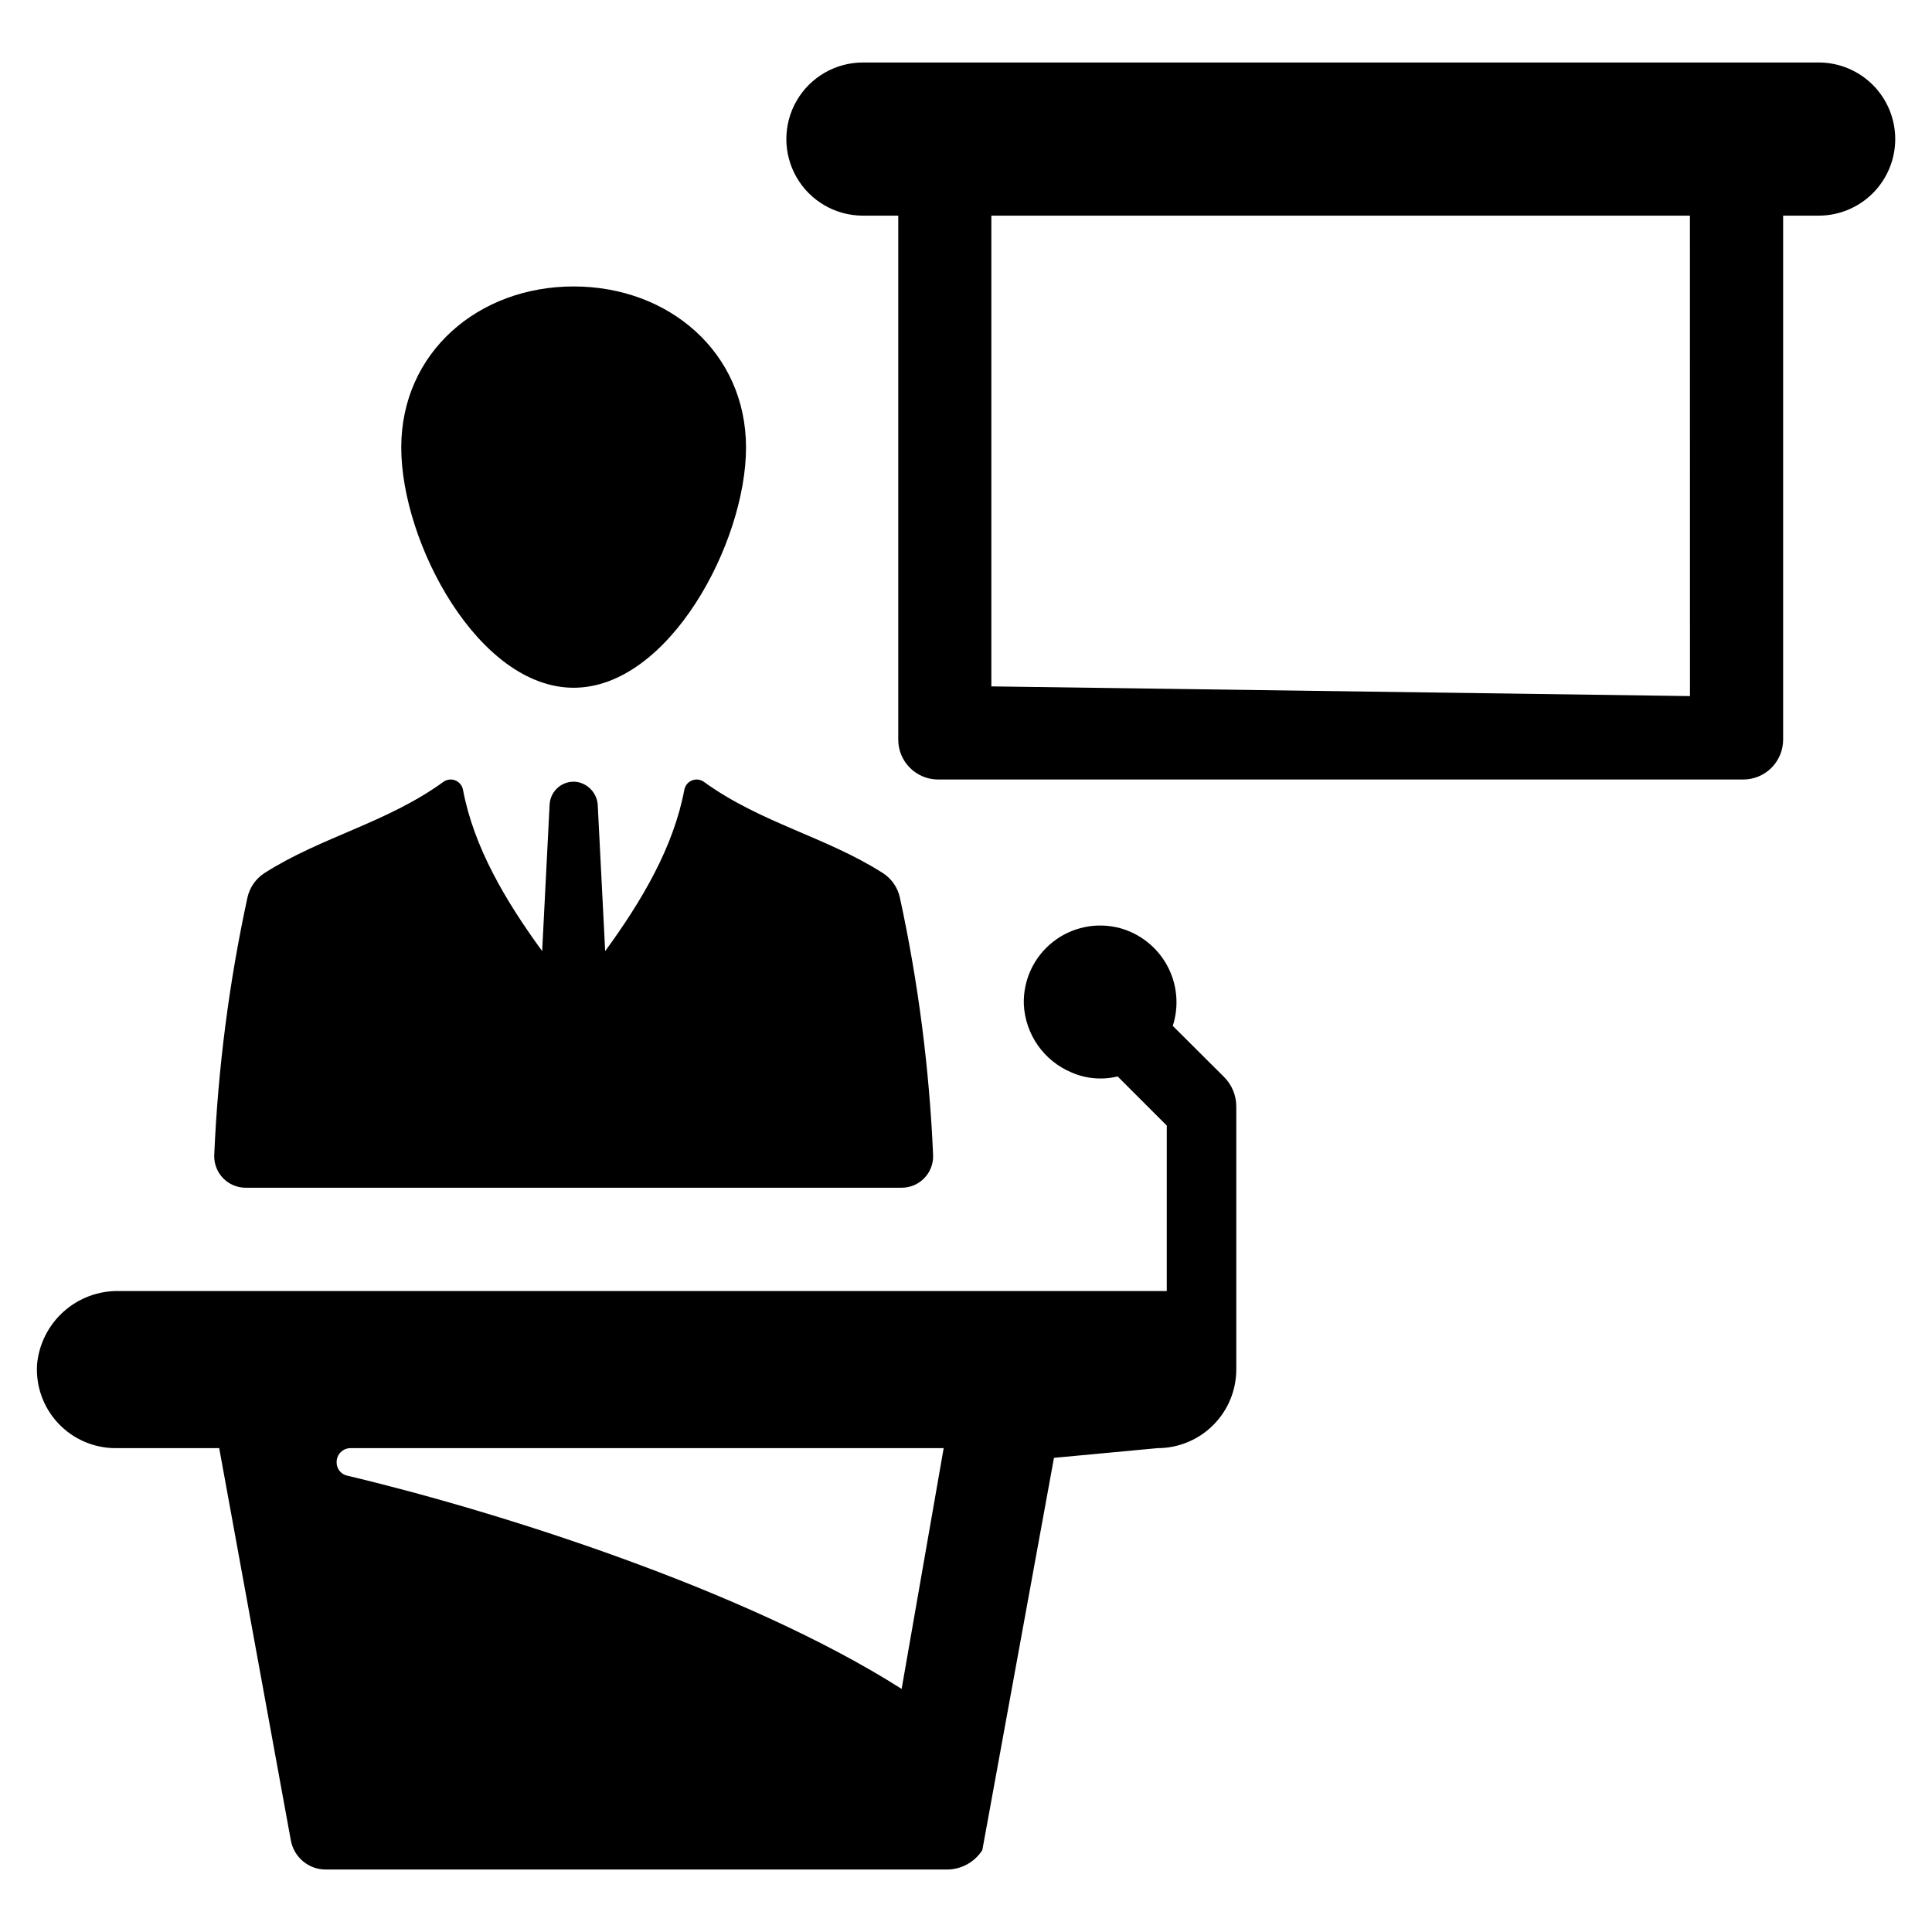
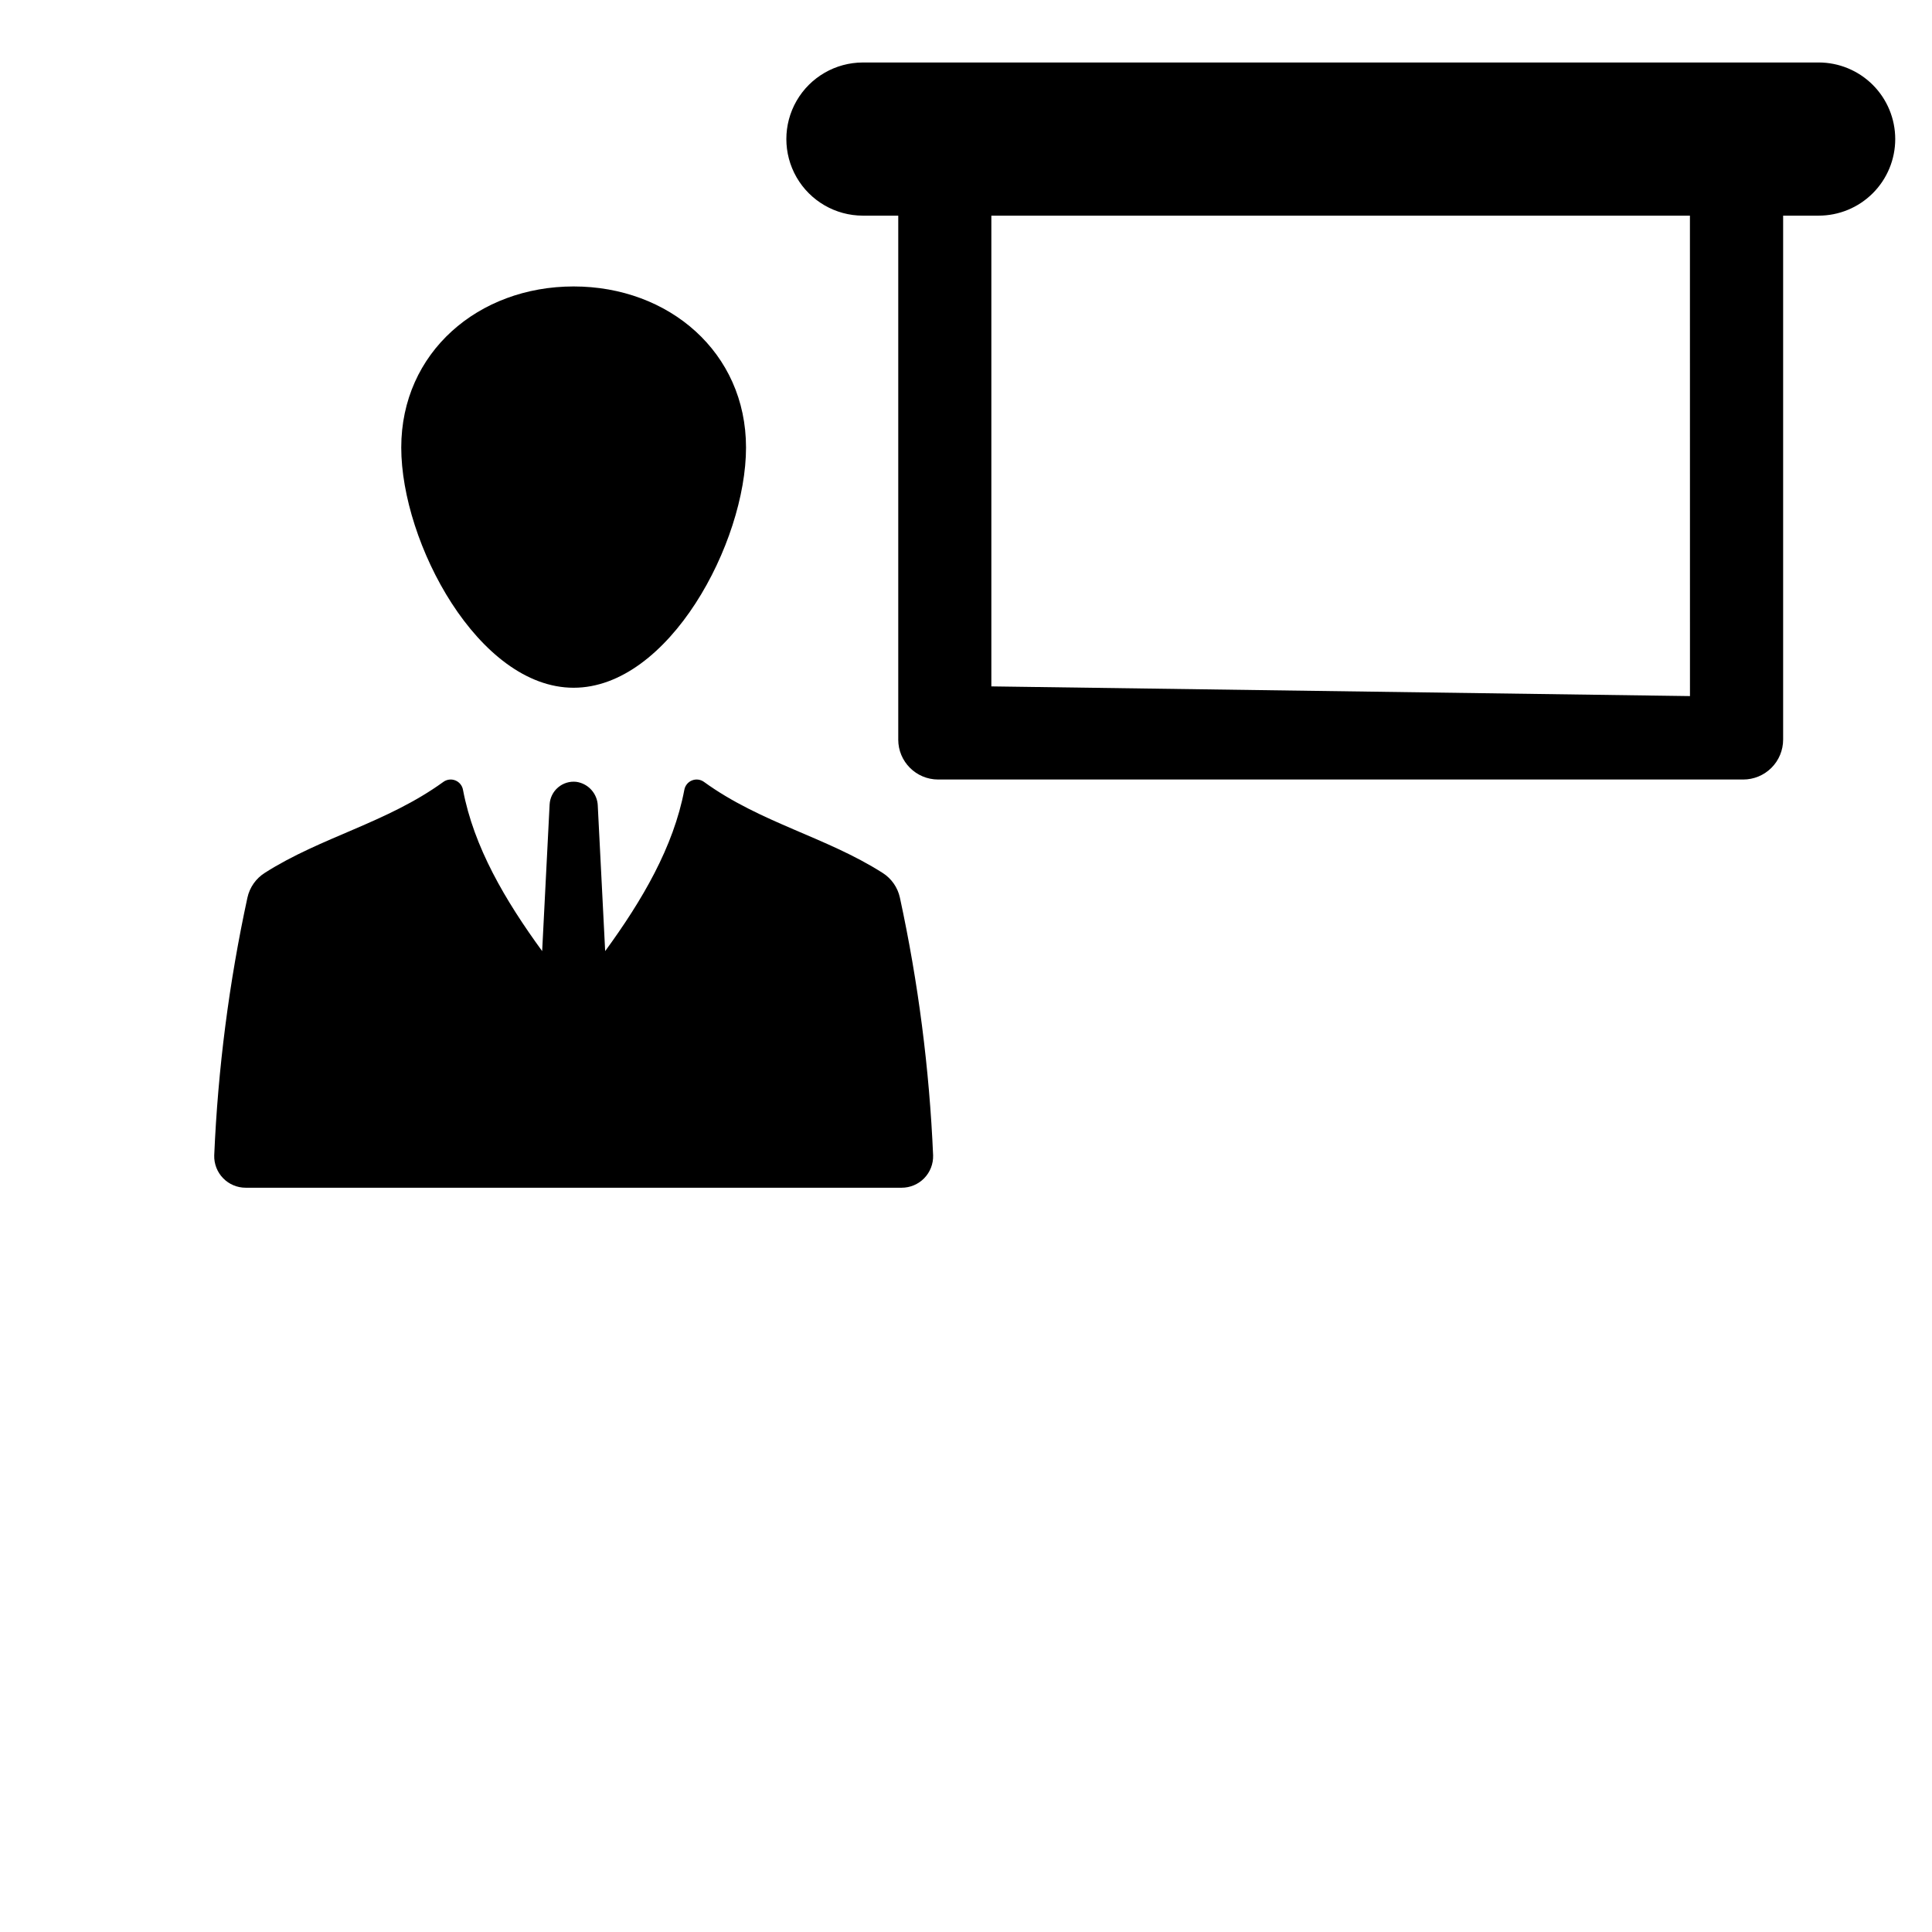
<svg xmlns="http://www.w3.org/2000/svg" fill="#000000" width="800px" height="800px" version="1.1" viewBox="144 144 512 512">
  <g>
-     <path d="m296.02 326.26c25.23 0 45.684-38.43 45.684-63.66 0-25.23-20.453-42.688-45.684-42.688-25.23 0-45.684 17.457-45.684 42.688 0 25.23 20.453 63.66 45.684 63.66z" />
+     <path d="m296.02 326.26c25.23 0 45.684-38.43 45.684-63.66 0-25.23-20.453-42.688-45.684-42.688-25.23 0-45.684 17.457-45.684 42.688 0 25.23 20.453 63.66 45.684 63.66" />
    <path d="m209.11 458.76h173.83c2.254 0.004 4.418-0.906 5.988-2.523 1.574-1.617 2.422-3.801 2.356-6.059-0.988-22.973-3.934-45.816-8.801-68.289-0.59-2.723-2.254-5.094-4.613-6.578-14.953-9.523-32.293-13.23-47.289-24.086-0.922-0.68-2.129-0.832-3.191-0.41s-1.832 1.367-2.035 2.492c-2.871 15.184-11.172 29.301-20.98 42.746l-1.957-38.484 0.004 0.004c-0.094-3.227-2.496-5.922-5.691-6.379-1.75-0.195-3.5 0.34-4.84 1.48-1.34 1.141-2.148 2.781-2.238 4.539l-1.977 38.84c-9.805-13.445-18.109-27.566-20.98-42.746-0.199-1.125-0.969-2.066-2.031-2.492-1.062-0.422-2.269-0.27-3.191 0.41-14.996 10.859-32.34 14.562-47.289 24.086-2.359 1.484-4.023 3.856-4.617 6.578-4.867 22.473-7.809 45.32-8.797 68.289-0.066 2.258 0.781 4.441 2.356 6.059 1.57 1.617 3.731 2.527 5.988 2.523z" />
-     <path d="m454.8 415.87c1.707-5.293 1.176-11.055-1.469-15.945s-7.172-8.492-12.535-9.965c-6.184-1.656-12.789-0.289-17.805 3.688-5.019 3.977-7.863 10.09-7.668 16.488 0.18 3.91 1.469 7.688 3.715 10.891 2.246 3.203 5.359 5.703 8.977 7.203 3.832 1.664 8.109 2.027 12.172 1.035l13.02 13.02-0.004 43.848h-277.71c-5.391-0.09-10.617 1.859-14.633 5.457-4.016 3.594-6.531 8.574-7.035 13.941-0.383 5.754 1.633 11.406 5.57 15.621 3.934 4.215 9.438 6.609 15.203 6.621h27.492l18.988 103.96h0.004c0.816 4.465 4.707 7.711 9.246 7.711h164.75c3.75-0.051 7.223-1.98 9.246-5.141l18.988-103.96 27.445-2.57h0.004c5.535 0 10.84-2.199 14.754-6.113 3.914-3.91 6.113-9.219 6.113-14.754v-69.691c0-2.93-1.168-5.738-3.242-7.809zm-71.859 175.71c-41.125-26.18-107.06-47.078-146.96-56.523h0.004c-1.422-0.324-2.5-1.477-2.727-2.914-0.039-0.219-0.055-0.438-0.047-0.66-0.012-0.977 0.371-1.918 1.059-2.617 0.688-0.695 1.625-1.09 2.606-1.094h157.21z" />
    <path d="m625.93 160.56h-253.27c-7.246 0.012-13.934 3.883-17.555 10.156-3.617 6.277-3.617 14.004 0 20.281 3.621 6.273 10.309 10.145 17.555 10.152h9.387v138.85h-0.004c0 5.844 4.738 10.578 10.578 10.582h213.35c2.805 0 5.496-1.117 7.481-3.102 1.984-1.984 3.098-4.672 3.098-7.481v-138.85h9.387c5.387 0.008 10.555-2.125 14.367-5.934 3.812-3.805 5.953-8.973 5.953-14.359s-2.141-10.555-5.953-14.363c-3.812-3.805-8.98-5.941-14.367-5.934zm-34.07 167.91-185.14-2.57v-124.75h185.13z" />
  </g>
</svg>